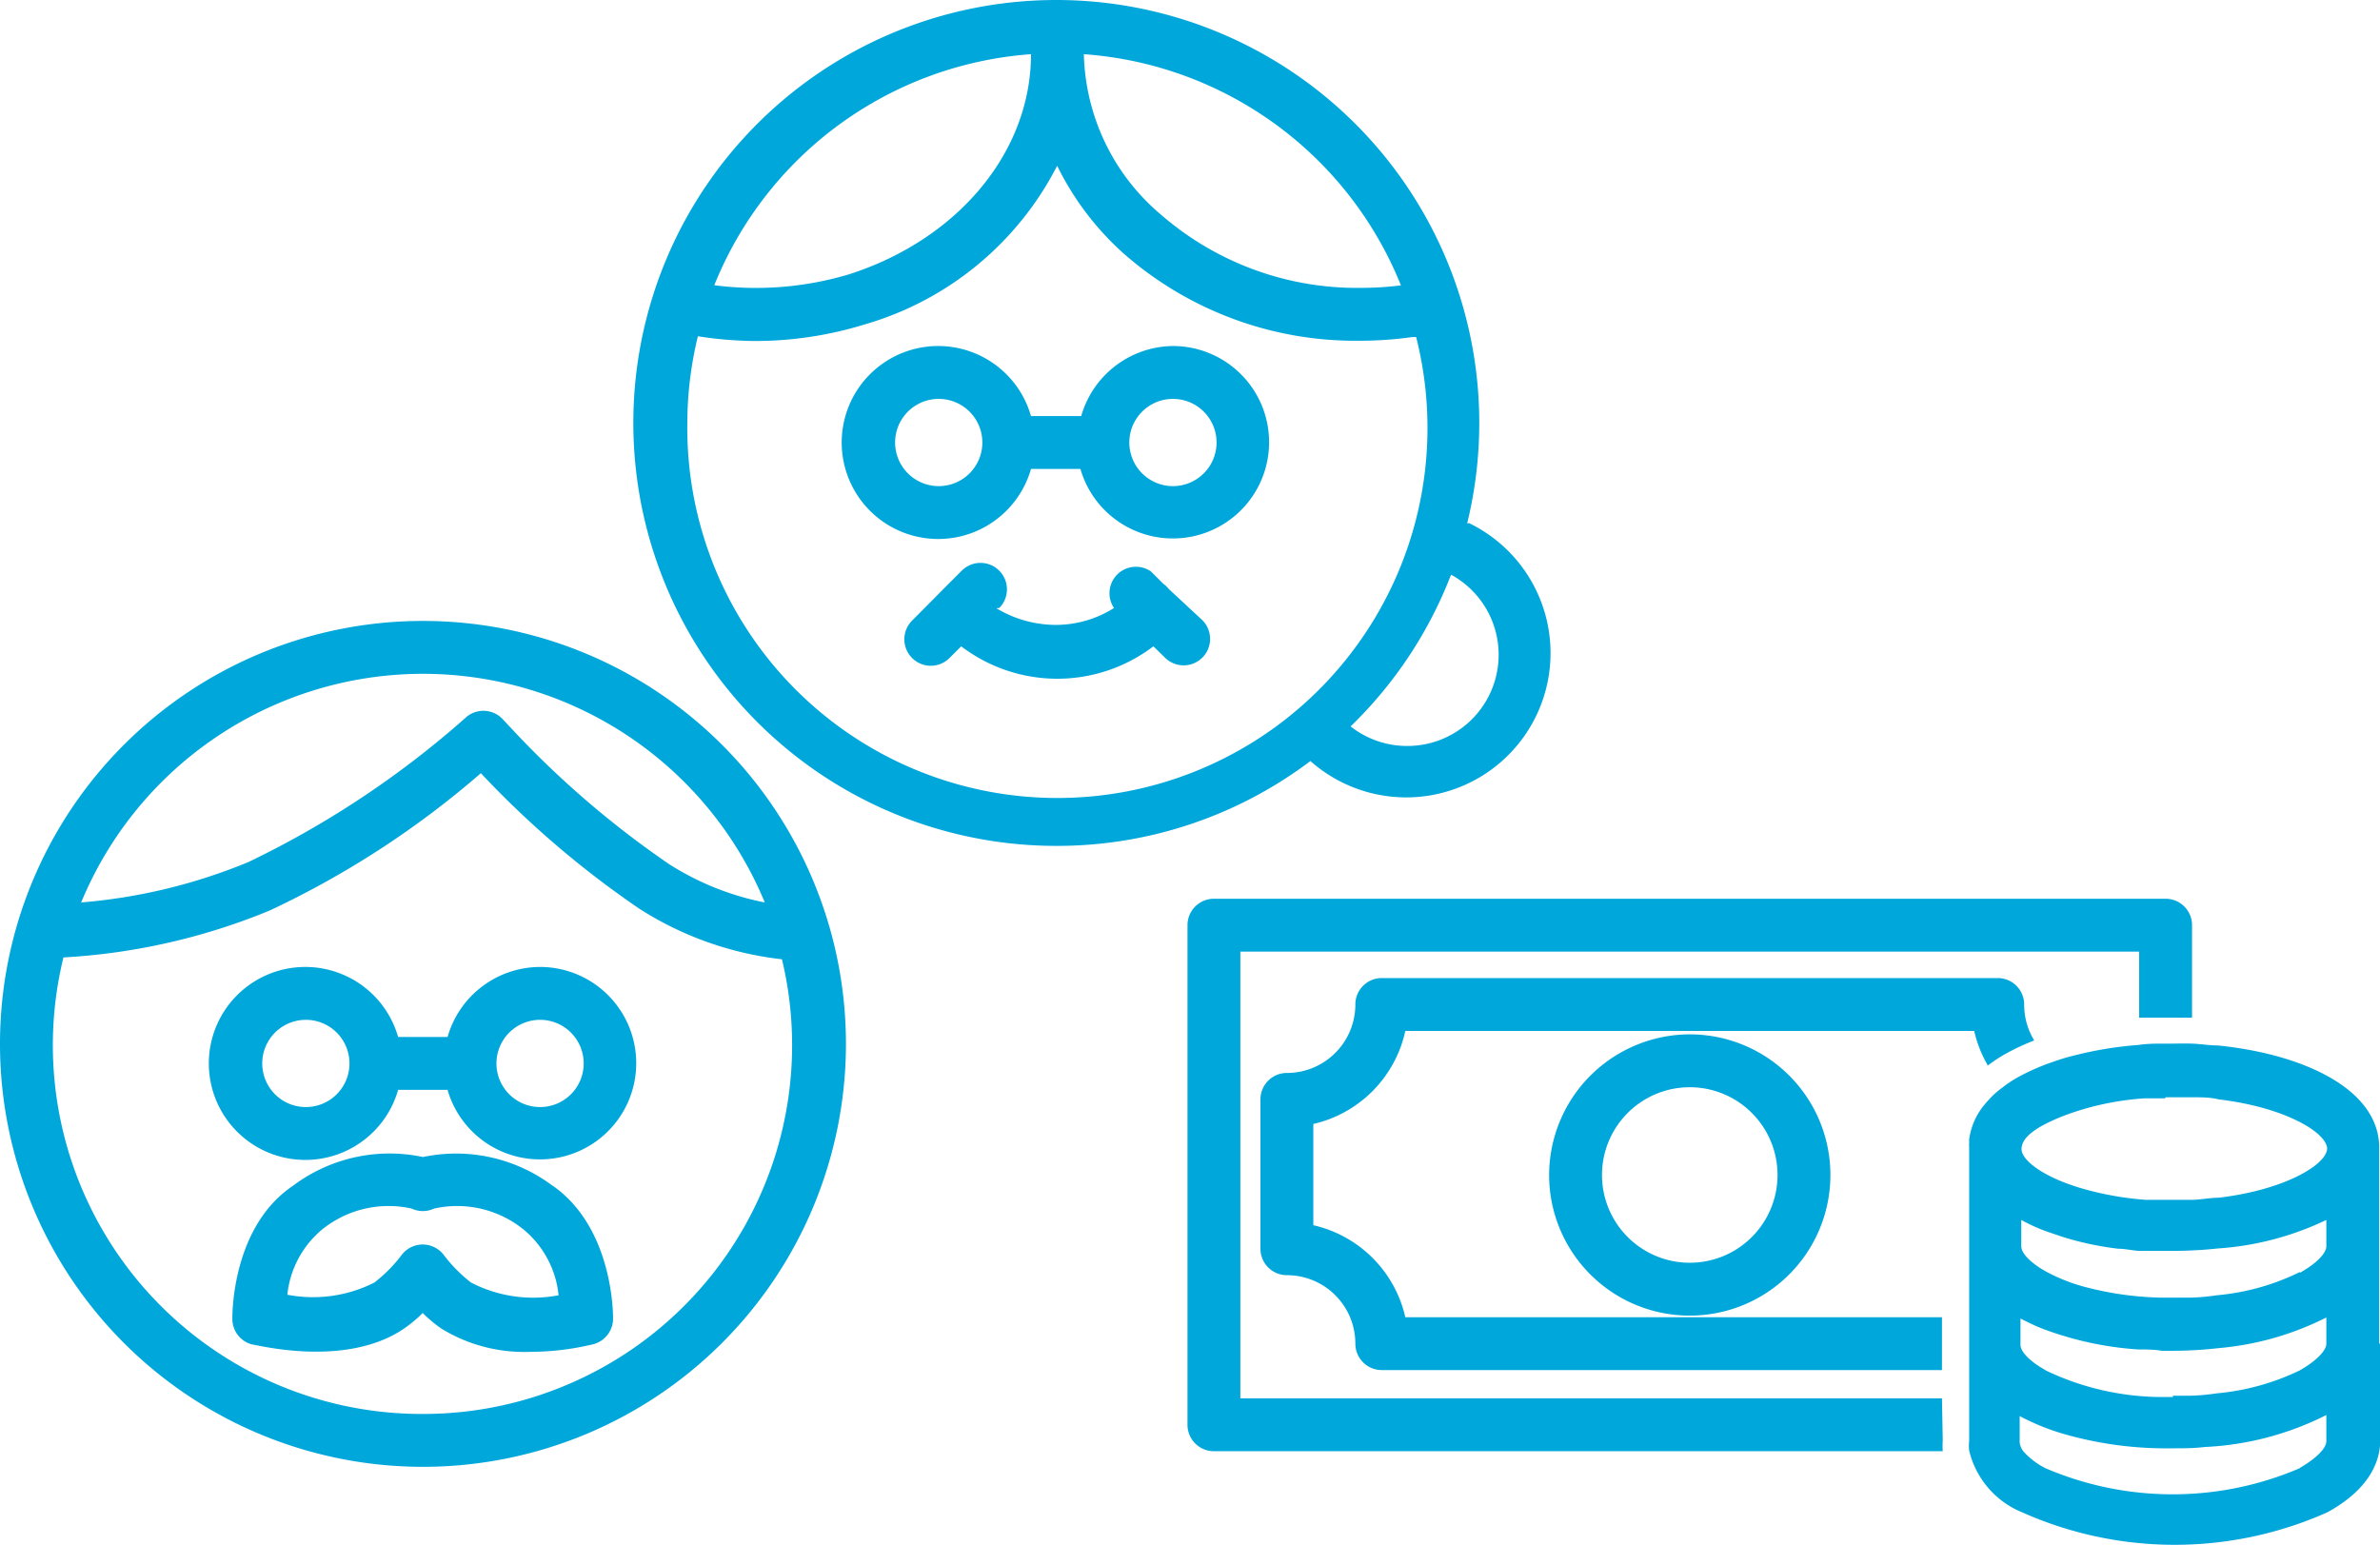
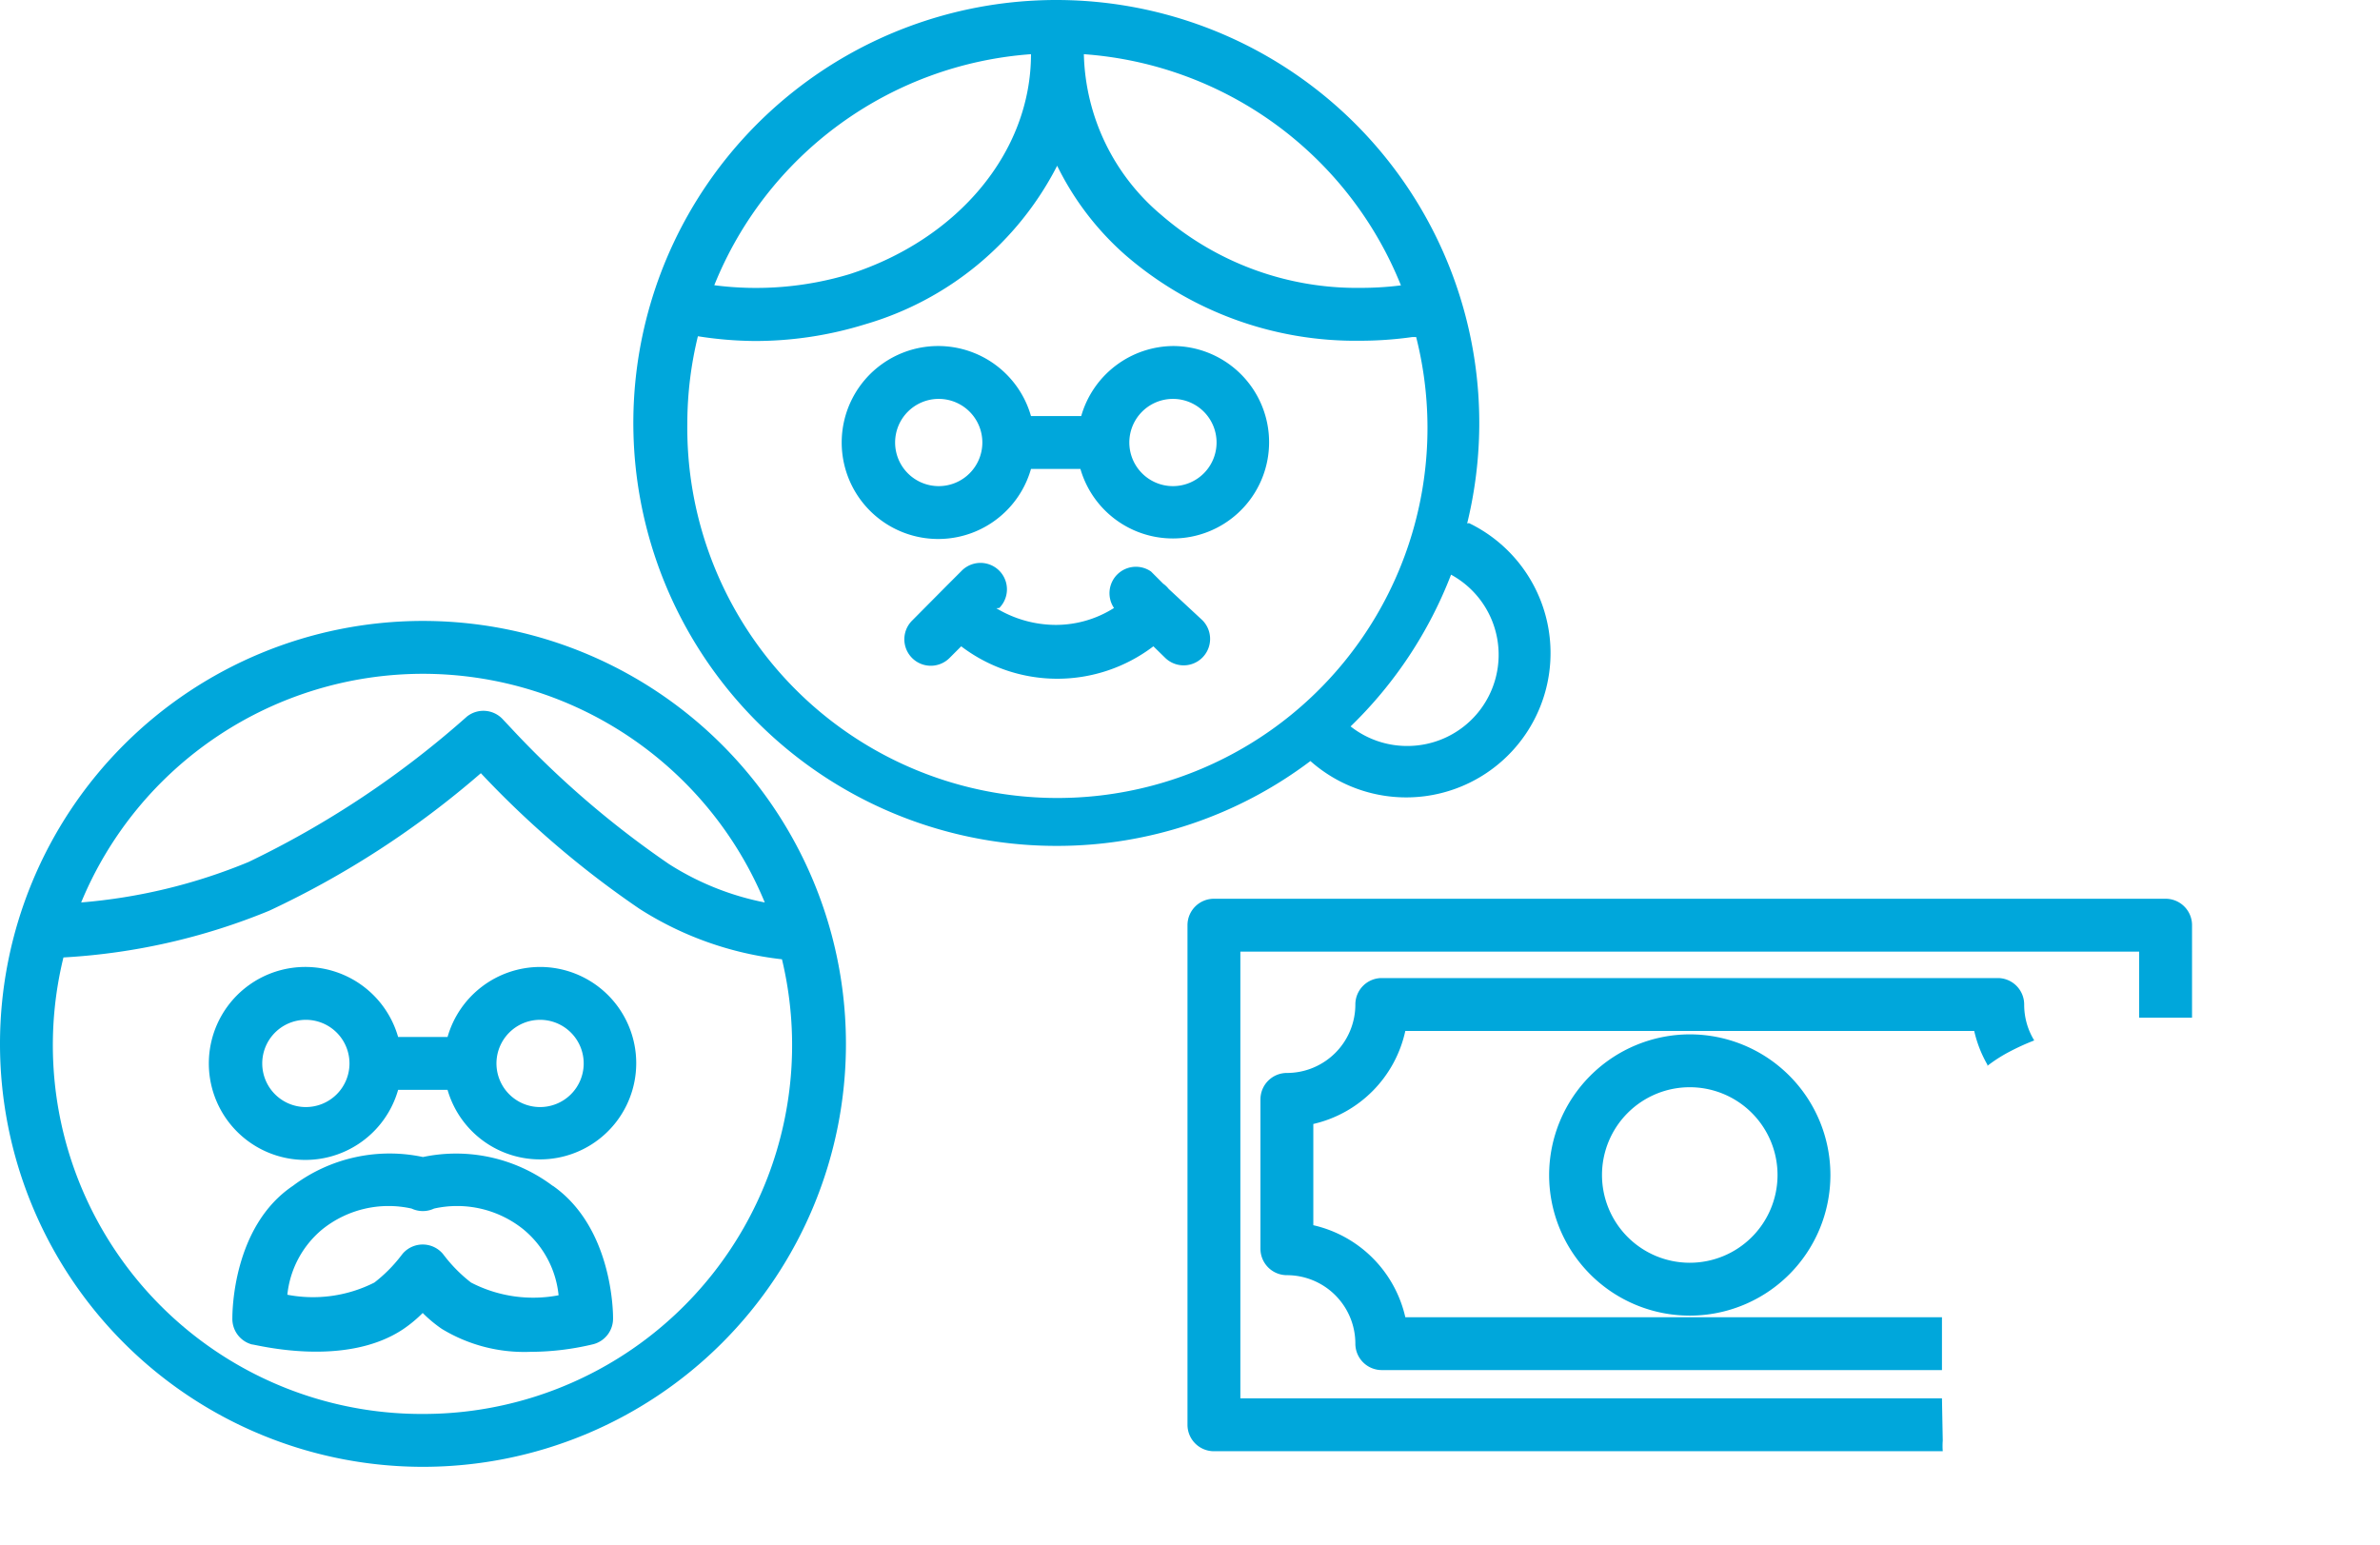
<svg xmlns="http://www.w3.org/2000/svg" viewBox="0 0 90.03 58.46">
  <defs>
    <style>.cls-1{fill:none;}.cls-2{clip-path:url(#clip-path);}.cls-3{fill:#00a7db;}</style>
    <clipPath id="clip-path">
      <rect class="cls-1" width="90.03" height="58.46" />
    </clipPath>
  </defs>
  <title>アセット 1</title>
  <g id="レイヤー_2" data-name="レイヤー 2">
    <g id="レイヤー_1-2" data-name="レイヤー 1">
      <g class="cls-2">
        <path class="cls-3" d="M16,23.49a16,16,0,1,0,16,16,16,16,0,0,0-16-16m0,2a14,14,0,0,1,12.93,8.65,10.48,10.48,0,0,1-3.62-1.45,35.65,35.65,0,0,1-6-5.17L19,27.19a1,1,0,0,0-1.34-.08A35.65,35.65,0,0,1,9.4,32.61a21,21,0,0,1-6.33,1.53A14,14,0,0,1,16,25.49m0,28A13.95,13.95,0,0,1,2.4,36.22a23.93,23.93,0,0,0,7.79-1.77,34.49,34.49,0,0,0,8-5.2,36.08,36.08,0,0,0,6,5.13,12.61,12.61,0,0,0,5.39,1.91A13.95,13.95,0,0,1,16,53.49" />
        <path class="cls-3" d="M20.92,44.87A6.08,6.08,0,0,0,16,43.77a6.08,6.08,0,0,0-4.92,1.09c-2.29,1.54-2.29,4.82-2.29,5a1,1,0,0,0,.74,1c.14,0,3.52.91,5.74-.59a5,5,0,0,0,.72-.6,5.06,5.06,0,0,0,.72.6,6,6,0,0,0,3.35.87,10.22,10.22,0,0,0,2.39-.29,1,1,0,0,0,.74-1c0-.14,0-3.41-2.29-5m-3.08,3.67a5.58,5.58,0,0,1-1-1l-.07-.09a1,1,0,0,0-1.52,0l-.07.09a5.52,5.52,0,0,1-1,1,5.14,5.14,0,0,1-3.29.46,3.7,3.7,0,0,1,1.33-2.48,4,4,0,0,1,3.37-.78,1,1,0,0,0,.85,0,4,4,0,0,1,3.37.78A3.7,3.7,0,0,1,21.13,49a5.11,5.11,0,0,1-3.29-.47" />
        <path class="cls-3" d="M20.43,36.58a3.65,3.65,0,0,0-3.5,2.65H15.06a3.65,3.65,0,1,0,0,2h1.87a3.64,3.64,0,1,0,3.5-4.65m-8.86,5.3a1.65,1.65,0,1,1,1.65-1.65,1.65,1.65,0,0,1-1.65,1.65m8.86,0a1.65,1.65,0,1,1,1.65-1.65,1.65,1.65,0,0,1-1.65,1.65" />
        <path class="cls-3" d="M55.5,19.8A16,16,0,1,0,40,32a15.9,15.9,0,0,0,9.57-3.21,5.46,5.46,0,1,0,6-9m-2.53-9a12.14,12.14,0,0,1-1.55.1,11.29,11.29,0,0,1-7.55-2.75A8.19,8.19,0,0,1,41,2.05a14,14,0,0,1,12,8.76M39,2.05c0,3.71-2.77,7-6.86,8.32a12.25,12.25,0,0,1-5.12.42A14,14,0,0,1,39,2.05M26,16a13.94,13.94,0,0,1,.4-3.28,14.28,14.28,0,0,0,2.15.18,14.08,14.08,0,0,0,4.17-.63,11.89,11.89,0,0,0,7.27-6,10.85,10.85,0,0,0,2.56,3.36,13.28,13.28,0,0,0,8.88,3.26,14.13,14.13,0,0,0,2-.14l.14,0A14,14,0,1,1,26,16M53.22,28.22a3.45,3.45,0,0,1-2.13-.74,16,16,0,0,0,3.8-5.74,3.45,3.45,0,0,1-1.67,6.48" />
        <path class="cls-3" d="M44.4,13.09a3.65,3.65,0,0,0-3.5,2.65H39a3.65,3.65,0,1,0,0,2h1.87a3.64,3.64,0,1,0,3.5-4.65m-8.86,5.3a1.65,1.65,0,1,1,1.65-1.65,1.65,1.65,0,0,1-1.65,1.65m8.86,0a1.65,1.65,0,1,1,1.65-1.65,1.65,1.65,0,0,1-1.65,1.65" />
        <path class="cls-3" d="M44.21,22.28a1,1,0,0,0-.21-.2l-.46-.46A1,1,0,0,0,42.14,23l0,0a4.11,4.11,0,0,1-2.21.64,4.38,4.38,0,0,1-2.24-.63L37.8,23a1,1,0,1,0-1.42-1.41l-.57.57,0,0-1.31,1.32a1,1,0,0,0,1.42,1.41l.44-.44a6,6,0,0,0,7.27,0l.44.43a1,1,0,1,0,1.41-1.42Z" />
        <path class="cls-3" d="M73.46,52.9H46.92V36h34v2.5c.31,0,.63,0,.95,0h.37c.23,0,.45,0,.68,0V35a1,1,0,0,0-1-1h-36a1,1,0,0,0-1,1V53.9a1,1,0,0,0,1,1H73.49a2.59,2.59,0,0,1,0-.4Z" />
        <path class="cls-3" d="M75.18,40.32a5.69,5.69,0,0,1,.77-.5,8.85,8.85,0,0,1,1-.46A2.59,2.59,0,0,1,76.57,38a1,1,0,0,0-1-1H52.27a1,1,0,0,0-1,1,2.59,2.59,0,0,1-2.59,2.59,1,1,0,0,0-1,1v5.65a1,1,0,0,0,1,1,2.59,2.59,0,0,1,2.59,2.59,1,1,0,0,0,1,1H73.46v-2H53.16a4.62,4.62,0,0,0-3.48-3.48V42.52A4.62,4.62,0,0,0,53.16,39H74.68a4.61,4.61,0,0,0,.5,1.28" />
        <path class="cls-3" d="M58.6,44.46a5.32,5.32,0,1,0,5.32-5.33,5.33,5.33,0,0,0-5.32,5.33m8.64,0a3.32,3.32,0,1,1-3.32-3.33,3.32,3.32,0,0,1,3.32,3.33" />
-         <path class="cls-3" d="M90,50.81s0,0,0,0V47.16s0,0,0,0h0V43.42c0-2.22-2.86-3.54-6.1-3.87-.33,0-.66-.06-1-.07s-.45,0-.68,0h-.32c-.34,0-.67,0-1,.05a14.1,14.1,0,0,0-2.52.42c-.25.06-.49.14-.72.22a8.4,8.4,0,0,0-1.25.54,4.41,4.41,0,0,0-.66.43,3.28,3.28,0,0,0-.48.42c-.07.08-.14.15-.2.23a1.88,1.88,0,0,0-.18.24,2.58,2.58,0,0,0-.4,1.07.13.13,0,0,0,0,.06s0,0,0,0,0,.05,0,.08a.86.86,0,0,0,0,.16v11.1a1.69,1.69,0,0,0,0,.38,3.37,3.37,0,0,0,2,2.33,14.17,14.17,0,0,0,11.55,0c1.66-.91,2-2,2-2.73h0V50.86a.43.43,0,0,1,0,0m-8.11-9.35h.32l.68,0c.35,0,.68,0,1,.08,2.42.29,3.91,1.17,4.08,1.75a.31.31,0,0,1,0,.22c-.17.58-1.66,1.46-4.08,1.75-.32,0-.65.07-1,.08l-.68,0h-.59l-.49,0a11.8,11.8,0,0,1-2-.32c-1.72-.42-2.7-1.14-2.7-1.6s.59-.87,1.65-1.28a10.67,10.67,0,0,1,3-.64l.49,0h.28m.32,11.3h-.41a10.23,10.23,0,0,1-4.4-1l-.23-.14c-.54-.34-.74-.65-.74-.83v-1h0l.26.13a7.2,7.2,0,0,0,.89.37,12.61,12.61,0,0,0,3.3.67c.3,0,.6,0,.9.05h.42A15.35,15.35,0,0,0,83.92,51,11.15,11.15,0,0,0,88,49.84v1c0,.2-.26.57-1,1a9.09,9.09,0,0,1-3.14.87,8.08,8.08,0,0,1-1,.09c-.22,0-.45,0-.68,0m4.82-4.68a8.86,8.86,0,0,1-3.14.88,8.08,8.08,0,0,1-1,.09H81.75a12.22,12.22,0,0,1-2.9-.41,6.67,6.67,0,0,1-1.42-.56,3.3,3.3,0,0,1-.57-.38c-.29-.24-.4-.45-.4-.59v-1a6.41,6.41,0,0,0,1,.45l.56.19a11.6,11.6,0,0,0,2.11.45c.25,0,.5.06.76.08l.23,0c.22,0,.44,0,.67,0h.42a15.62,15.62,0,0,0,1.68-.09A11.21,11.21,0,0,0,88,46.15v1c0,.21-.26.58-1,1m0,7.39a12.2,12.2,0,0,1-9.63,0,2.82,2.82,0,0,1-.77-.57.67.67,0,0,1-.2-.4v-1h0a8.75,8.75,0,0,0,1.75.7h0a14,14,0,0,0,3.62.52,0,0,0,0,0,0,0h.36c.43,0,.86,0,1.27-.05A11.34,11.34,0,0,0,88,53.53v1h0c0,.2-.26.57-1,1" />
      </g>
    </g>
  </g>
</svg>